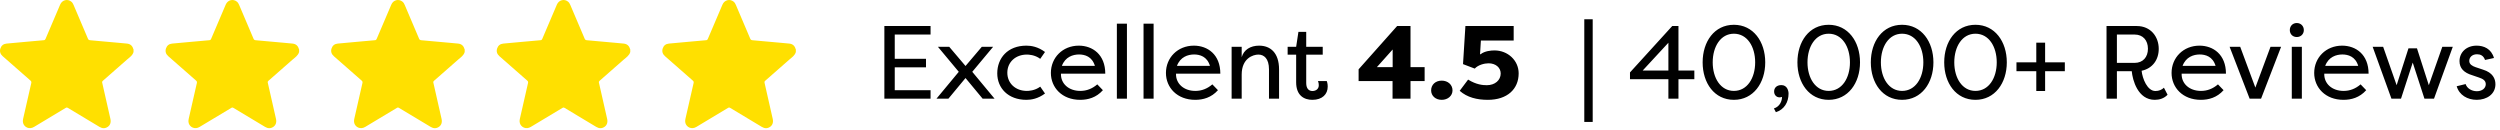
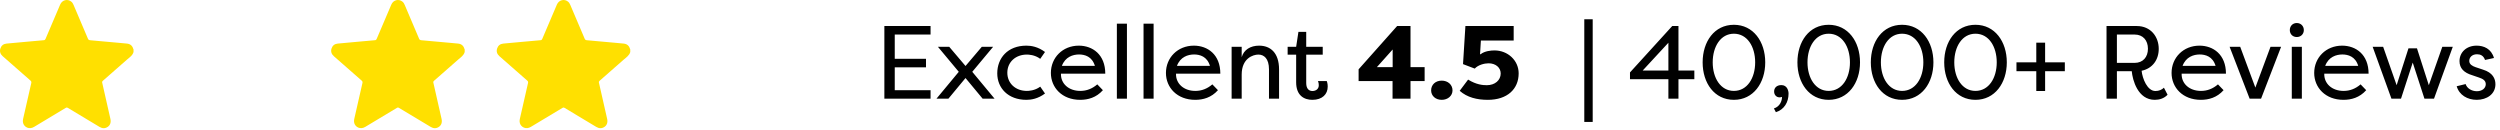
<svg xmlns="http://www.w3.org/2000/svg" width="289" height="15" viewBox="0 0 289 15" fill="none">
  <g clip-path="url(#clip0_7915_360)">
    <path d="M92 6.011C91.885 6.426 91.53 6.636 91.238 6.896C90.313 7.717 89.382 8.529 88.45 9.343C88.377 9.406 88.356 9.461 88.379 9.56C88.698 10.955 89.013 12.352 89.328 13.748C89.415 14.132 89.31 14.463 89.026 14.66C88.711 14.877 88.39 14.863 88.066 14.668C86.848 13.936 85.628 13.208 84.412 12.474C84.317 12.416 84.25 12.418 84.156 12.475C82.939 13.208 81.715 13.931 80.502 14.67C79.95 15.005 79.372 14.709 79.234 14.226C79.191 14.071 79.195 13.918 79.23 13.764C79.546 12.378 79.859 10.991 80.179 9.606C80.209 9.478 80.186 9.401 80.085 9.312C79.012 8.378 77.945 7.437 76.876 6.498C76.6 6.256 76.496 5.954 76.609 5.603C76.718 5.266 76.963 5.073 77.319 5.039C78.073 4.967 78.828 4.9 79.582 4.831C80.267 4.769 80.952 4.704 81.637 4.647C81.755 4.638 81.795 4.571 81.834 4.479C82.394 3.161 82.954 1.844 83.519 0.529C83.75 -0.011 84.379 -0.168 84.815 0.198C84.934 0.298 85.007 0.428 85.067 0.568C85.62 1.867 86.176 3.164 86.724 4.464C86.779 4.595 86.851 4.64 86.988 4.652C88.073 4.745 89.158 4.846 90.242 4.945C90.577 4.976 90.912 5.002 91.246 5.039C91.635 5.083 91.871 5.294 91.976 5.674C91.98 5.687 91.992 5.697 92.001 5.709V6.011L92 6.011Z" fill="#FFE000" />
  </g>
  <g clip-path="url(#clip1_7915_360)">
    <path d="M72.859 6.011C72.744 6.426 72.389 6.636 72.097 6.896C71.172 7.717 70.24 8.529 69.309 9.343C69.237 9.406 69.215 9.461 69.238 9.56C69.557 10.955 69.872 12.352 70.187 13.748C70.274 14.132 70.169 14.463 69.885 14.66C69.57 14.877 69.249 14.863 68.925 14.668C67.707 13.936 66.487 13.208 65.271 12.474C65.176 12.416 65.109 12.418 65.015 12.475C63.798 13.208 62.574 13.931 61.361 14.67C60.809 15.005 60.231 14.709 60.093 14.226C60.05 14.071 60.054 13.918 60.09 13.764C60.405 12.378 60.718 10.991 61.038 9.606C61.068 9.478 61.045 9.401 60.944 9.312C59.871 8.378 58.804 7.437 57.735 6.498C57.459 6.256 57.355 5.954 57.468 5.603C57.577 5.266 57.822 5.073 58.178 5.039C58.932 4.967 59.687 4.9 60.441 4.831C61.126 4.769 61.811 4.704 62.496 4.647C62.614 4.638 62.654 4.571 62.693 4.479C63.253 3.161 63.813 1.844 64.378 0.529C64.609 -0.011 65.237 -0.168 65.674 0.198C65.793 0.298 65.866 0.428 65.926 0.568C66.479 1.867 67.035 3.164 67.583 4.464C67.638 4.595 67.71 4.64 67.847 4.652C68.932 4.745 70.017 4.846 71.101 4.945C71.436 4.976 71.771 5.002 72.105 5.039C72.495 5.083 72.731 5.294 72.835 5.674C72.839 5.687 72.851 5.697 72.86 5.709V6.011L72.859 6.011Z" fill="#FFE000" />
  </g>
  <g clip-path="url(#clip2_7915_360)">
    <path d="M53.718 6.011C53.603 6.426 53.248 6.636 52.956 6.896C52.031 7.717 51.099 8.529 50.168 9.343C50.096 9.406 50.074 9.461 50.097 9.56C50.416 10.955 50.731 12.352 51.046 13.748C51.133 14.132 51.028 14.463 50.744 14.66C50.429 14.877 50.108 14.863 49.784 14.668C48.566 13.936 47.346 13.208 46.13 12.474C46.035 12.416 45.968 12.418 45.874 12.475C44.657 13.208 43.433 13.931 42.22 14.67C41.668 15.005 41.09 14.709 40.952 14.226C40.909 14.071 40.913 13.918 40.949 13.764C41.264 12.378 41.577 10.991 41.897 9.606C41.927 9.478 41.904 9.401 41.803 9.312C40.73 8.378 39.663 7.437 38.594 6.498C38.318 6.256 38.214 5.954 38.327 5.603C38.436 5.266 38.681 5.073 39.037 5.039C39.791 4.967 40.546 4.9 41.3 4.831C41.985 4.769 42.67 4.704 43.355 4.647C43.473 4.638 43.513 4.571 43.552 4.479C44.112 3.161 44.672 1.844 45.237 0.529C45.468 -0.011 46.096 -0.168 46.533 0.198C46.652 0.298 46.725 0.428 46.785 0.568C47.338 1.867 47.894 3.164 48.442 4.464C48.497 4.595 48.569 4.64 48.706 4.652C49.791 4.745 50.876 4.846 51.96 4.945C52.295 4.976 52.63 5.002 52.964 5.039C53.354 5.083 53.59 5.294 53.694 5.674C53.698 5.687 53.71 5.697 53.719 5.709V6.011L53.718 6.011Z" fill="#FFE000" />
  </g>
  <g clip-path="url(#clip3_7915_360)">
-     <path d="M34.577 6.011C34.462 6.426 34.107 6.636 33.815 6.896C32.89 7.717 31.959 8.529 31.027 9.343C30.955 9.406 30.933 9.461 30.956 9.56C31.275 10.955 31.59 12.352 31.905 13.748C31.992 14.132 31.887 14.463 31.603 14.66C31.288 14.877 30.967 14.863 30.643 14.668C29.425 13.936 28.205 13.208 26.989 12.474C26.894 12.416 26.827 12.418 26.733 12.475C25.516 13.208 24.292 13.931 23.079 14.67C22.527 15.005 21.949 14.709 21.811 14.226C21.768 14.071 21.773 13.918 21.808 13.764C22.123 12.378 22.436 10.991 22.756 9.606C22.786 9.478 22.763 9.401 22.662 9.312C21.589 8.378 20.522 7.437 19.453 6.498C19.177 6.256 19.073 5.954 19.186 5.603C19.295 5.266 19.54 5.073 19.896 5.039C20.65 4.967 21.405 4.9 22.16 4.831C22.844 4.769 23.529 4.704 24.214 4.647C24.332 4.638 24.372 4.571 24.412 4.479C24.971 3.161 25.532 1.844 26.096 0.529C26.327 -0.011 26.956 -0.168 27.392 0.198C27.511 0.298 27.584 0.428 27.644 0.568C28.197 1.867 28.753 3.164 29.302 4.464C29.357 4.595 29.428 4.64 29.565 4.652C30.65 4.745 31.735 4.846 32.819 4.945C33.154 4.976 33.489 5.002 33.824 5.039C34.213 5.083 34.449 5.294 34.553 5.674C34.557 5.687 34.569 5.697 34.578 5.709V6.011L34.577 6.011Z" fill="#FFE000" />
-   </g>
+     </g>
  <g clip-path="url(#clip4_7915_360)">
    <path d="M15.436 6.011C15.322 6.426 14.966 6.636 14.674 6.896C13.749 7.717 12.818 8.529 11.886 9.343C11.814 9.406 11.792 9.461 11.815 9.56C12.134 10.955 12.449 12.352 12.764 13.748C12.851 14.132 12.746 14.463 12.462 14.66C12.147 14.877 11.826 14.863 11.502 14.668C10.284 13.936 9.064 13.208 7.848 12.474C7.753 12.416 7.686 12.418 7.592 12.475C6.375 13.208 5.151 13.931 3.938 14.67C3.386 15.005 2.808 14.709 2.671 14.226C2.627 14.071 2.632 13.918 2.667 13.764C2.982 12.378 3.295 10.991 3.615 9.606C3.645 9.478 3.622 9.401 3.521 9.312C2.448 8.378 1.381 7.437 0.313 6.498C0.036 6.256 -0.068 5.954 0.045 5.603C0.154 5.266 0.399 5.073 0.755 5.039C1.509 4.967 2.264 4.9 3.019 4.831C3.703 4.769 4.388 4.704 5.073 4.647C5.191 4.638 5.231 4.571 5.271 4.479C5.83 3.161 6.391 1.844 6.955 0.529C7.186 -0.011 7.815 -0.168 8.251 0.198C8.37 0.298 8.443 0.428 8.503 0.568C9.056 1.867 9.612 3.164 10.161 4.464C10.216 4.595 10.287 4.64 10.424 4.652C11.509 4.745 12.594 4.846 13.678 4.945C14.013 4.976 14.348 5.002 14.682 5.039C15.072 5.083 15.308 5.294 15.412 5.674C15.416 5.687 15.428 5.697 15.437 5.709V6.011L15.436 6.011Z" fill="#FFE000" />
  </g>
  <path d="M107.573 10.425V11.409H102.233V3.009H107.573V3.993H103.433V6.801H107.045V7.785H103.433V10.425H107.573ZM113.594 11.409L111.614 9.021L109.634 11.409H108.254L110.834 8.301L108.422 5.409H109.73L111.614 7.629L113.498 5.409H114.806L112.394 8.301L114.974 11.409H113.594ZM115.283 8.481C115.283 6.717 116.483 5.277 118.655 5.277C119.195 5.277 119.987 5.397 120.803 6.009L120.251 6.801C119.615 6.321 118.871 6.309 118.703 6.309C117.407 6.309 116.447 7.173 116.447 8.409C116.447 9.645 117.407 10.509 118.703 10.509C118.871 10.509 119.615 10.497 120.251 10.017L120.803 10.809C119.987 11.421 119.195 11.541 118.655 11.541C116.531 11.541 115.283 10.173 115.283 8.481ZM126.846 9.753L127.494 10.425C126.726 11.289 125.766 11.541 124.866 11.541C122.778 11.541 121.482 10.125 121.482 8.433C121.482 6.669 122.838 5.277 124.71 5.277C126.294 5.277 127.77 6.297 127.77 8.517H122.646C122.61 9.669 123.546 10.509 124.878 10.509C125.61 10.509 126.258 10.257 126.846 9.753ZM124.734 6.297C124.038 6.297 123.138 6.573 122.754 7.617H126.57C126.246 6.525 125.394 6.297 124.734 6.297ZM130.274 2.733V11.409H129.11V2.733H130.274ZM133.357 2.733V11.409H132.193V2.733H133.357ZM140.147 9.753L140.795 10.425C140.027 11.289 139.067 11.541 138.167 11.541C136.079 11.541 134.783 10.125 134.783 8.433C134.783 6.669 136.139 5.277 138.011 5.277C139.595 5.277 141.071 6.297 141.071 8.517H135.947C135.911 9.669 136.847 10.509 138.179 10.509C138.911 10.509 139.559 10.257 140.147 9.753ZM138.035 6.297C137.339 6.297 136.439 6.573 136.055 7.617H139.871C139.547 6.525 138.695 6.297 138.035 6.297ZM146.695 11.409V8.025C146.695 6.753 146.107 6.309 145.471 6.309C144.847 6.309 143.539 6.741 143.539 8.625V11.409H142.375V5.409H143.539V6.609C143.791 5.745 144.559 5.277 145.555 5.277C146.851 5.277 147.859 6.093 147.859 8.025V11.409H146.695ZM150.999 6.321V9.597C150.999 10.269 151.323 10.521 151.719 10.521C152.091 10.521 152.451 10.305 152.451 9.861C152.451 9.777 152.439 9.549 152.355 9.369H153.375C153.423 9.501 153.459 9.645 153.471 9.777C153.483 9.861 153.483 9.933 153.483 10.017C153.483 10.881 152.871 11.541 151.707 11.541C150.759 11.541 149.835 11.049 149.835 9.513V6.321H148.851V5.409H149.835L150.099 3.681H150.999V5.409H152.907V6.321H150.999ZM159.167 7.761H160.991V5.721L159.167 7.761ZM160.979 9.369H157.055V8.013L161.507 3.009H163.055V7.761H164.687V9.369H163.055V11.409H160.979V9.369ZM165.439 10.449C165.439 9.789 165.943 9.321 166.663 9.321C167.371 9.321 167.911 9.789 167.911 10.449C167.911 11.073 167.371 11.541 166.663 11.541C165.943 11.541 165.439 11.073 165.439 10.449ZM171.873 9.849C172.821 9.849 173.481 9.273 173.481 8.493C173.481 7.809 172.893 7.317 172.077 7.317C171.585 7.317 170.865 7.509 170.481 7.929L169.125 7.413L169.401 3.009H174.981V4.689H171.189L171.093 6.273H171.153C171.633 5.889 172.377 5.829 172.761 5.829C174.297 5.829 175.557 6.981 175.557 8.481C175.557 10.293 174.249 11.541 171.993 11.541C170.745 11.541 169.605 11.265 168.741 10.497L169.713 9.201C170.661 9.789 171.405 9.849 171.873 9.849ZM183.144 14.097V2.229H184.116V14.097H183.144ZM189.89 8.157H192.866V4.941L189.89 8.157ZM192.866 9.153H188.426V8.373L193.31 3.009H194.03V8.157H195.866V9.153H194.03V11.409H192.866V9.153ZM204.061 7.209C204.061 9.597 202.681 11.541 200.437 11.541C198.181 11.541 196.825 9.597 196.825 7.209C196.825 4.809 198.181 2.865 200.437 2.865C202.681 2.865 204.061 4.809 204.061 7.209ZM202.897 7.209C202.897 5.373 201.973 3.897 200.437 3.897C198.913 3.897 197.989 5.373 197.989 7.209C197.989 9.033 198.913 10.509 200.437 10.509C201.973 10.509 202.897 9.033 202.897 7.209ZM205.293 12.969L205.065 12.537C205.773 12.309 206.001 11.649 206.001 11.205C205.437 11.397 205.089 11.001 205.089 10.605C205.077 10.185 205.353 9.837 205.929 9.837C206.601 9.837 206.757 10.497 206.757 10.821C206.757 11.817 206.253 12.669 205.293 12.969ZM215.018 7.209C215.018 9.597 213.638 11.541 211.394 11.541C209.138 11.541 207.782 9.597 207.782 7.209C207.782 4.809 209.138 2.865 211.394 2.865C213.638 2.865 215.018 4.809 215.018 7.209ZM213.854 7.209C213.854 5.373 212.93 3.897 211.394 3.897C209.87 3.897 208.946 5.373 208.946 7.209C208.946 9.033 209.87 10.509 211.394 10.509C212.93 10.509 213.854 9.033 213.854 7.209ZM223.503 7.209C223.503 9.597 222.123 11.541 219.879 11.541C217.623 11.541 216.267 9.597 216.267 7.209C216.267 4.809 217.623 2.865 219.879 2.865C222.123 2.865 223.503 4.809 223.503 7.209ZM222.339 7.209C222.339 5.373 221.415 3.897 219.879 3.897C218.355 3.897 217.431 5.373 217.431 7.209C217.431 9.033 218.355 10.509 219.879 10.509C221.415 10.509 222.339 9.033 222.339 7.209ZM231.987 7.209C231.987 9.597 230.607 11.541 228.363 11.541C226.107 11.541 224.751 9.597 224.751 7.209C224.751 4.809 226.107 2.865 228.363 2.865C230.607 2.865 231.987 4.809 231.987 7.209ZM230.823 7.209C230.823 5.373 229.899 3.897 228.363 3.897C226.839 3.897 225.915 5.373 225.915 7.209C225.915 9.033 226.839 10.509 228.363 10.509C229.899 10.509 230.823 9.033 230.823 7.209ZM236.415 10.521H235.395V8.229H233.103V7.209H235.395V4.929H236.415V7.209H238.695V8.229H236.415V10.521ZM244.714 11.409H243.514V3.009H247.018C248.626 3.009 249.55 4.245 249.55 5.649C249.55 6.909 248.83 7.917 247.57 8.181C247.666 9.093 248.23 10.521 249.166 10.521C249.586 10.521 249.922 10.365 250.15 10.137L250.57 10.953C250.174 11.373 249.634 11.541 249.094 11.541C247.126 11.541 246.526 9.249 246.43 8.229H244.714V11.409ZM244.714 7.269H246.766C247.726 7.269 248.302 6.597 248.302 5.637C248.302 4.665 247.726 3.993 246.766 3.993H244.714V7.269ZM256.397 9.753L257.045 10.425C256.277 11.289 255.317 11.541 254.417 11.541C252.329 11.541 251.033 10.125 251.033 8.433C251.033 6.669 252.389 5.277 254.261 5.277C255.845 5.277 257.321 6.297 257.321 8.517H252.197C252.161 9.669 253.097 10.509 254.429 10.509C255.161 10.509 255.809 10.257 256.397 9.753ZM254.285 6.297C253.589 6.297 252.689 6.573 252.305 7.617H256.121C255.797 6.525 254.945 6.297 254.285 6.297ZM263.695 5.409L261.379 11.409H260.059L257.743 5.409H258.967L260.719 10.125L262.471 5.409H263.695ZM266.095 11.409H264.931V5.409H266.095V11.409ZM264.703 3.477C264.703 3.945 265.039 4.281 265.507 4.281C265.975 4.281 266.323 3.945 266.323 3.477C266.323 3.009 265.975 2.661 265.507 2.661C265.039 2.661 264.703 3.009 264.703 3.477ZM272.885 9.753L273.533 10.425C272.765 11.289 271.805 11.541 270.905 11.541C268.817 11.541 267.521 10.125 267.521 8.433C267.521 6.669 268.877 5.277 270.749 5.277C272.333 5.277 273.809 6.297 273.809 8.517H268.685C268.649 9.669 269.585 10.509 270.917 10.509C271.649 10.509 272.297 10.257 272.885 9.753ZM270.773 6.297C270.077 6.297 269.177 6.573 268.793 7.617H272.609C272.285 6.525 271.433 6.297 270.773 6.297ZM277.051 9.849L278.419 5.589H279.403L280.771 9.849L282.331 5.409H283.543L281.371 11.409H280.267L278.911 7.233L277.555 11.409H276.451L274.279 5.409H275.491L277.051 9.849ZM288.303 6.705L287.271 6.933C287.079 6.393 286.707 6.273 286.335 6.273C285.795 6.273 285.447 6.609 285.447 7.041C285.447 7.437 285.795 7.629 286.167 7.761L287.031 8.049C288.171 8.397 288.471 9.105 288.471 9.741C288.471 10.881 287.475 11.541 286.311 11.541C285.243 11.541 284.283 10.989 283.995 9.969L285.027 9.717C285.171 10.197 285.711 10.545 286.323 10.545C286.935 10.545 287.355 10.197 287.355 9.729C287.355 9.309 287.019 9.117 286.599 8.973L285.795 8.697C284.835 8.409 284.319 7.893 284.319 7.065C284.319 6.057 285.111 5.277 286.299 5.277C287.115 5.277 287.991 5.625 288.303 6.705Z" fill="black" />
  <defs>
    <clipPath id="clip0_7915_360">
-       <rect width="15.436" height="14.819" fill="white" transform="translate(76.564)" />
-     </clipPath>
+       </clipPath>
    <clipPath id="clip1_7915_360">
      <rect width="15.436" height="14.819" fill="white" transform="translate(57.423)" />
    </clipPath>
    <clipPath id="clip2_7915_360">
      <rect width="15.436" height="14.819" fill="white" transform="translate(38.282)" />
    </clipPath>
    <clipPath id="clip3_7915_360">
-       <rect width="15.436" height="14.819" fill="white" transform="translate(19.141)" />
-     </clipPath>
+       </clipPath>
    <clipPath id="clip4_7915_360">
      <rect width="15.436" height="14.819" fill="white" />
    </clipPath>
  </defs>
</svg>